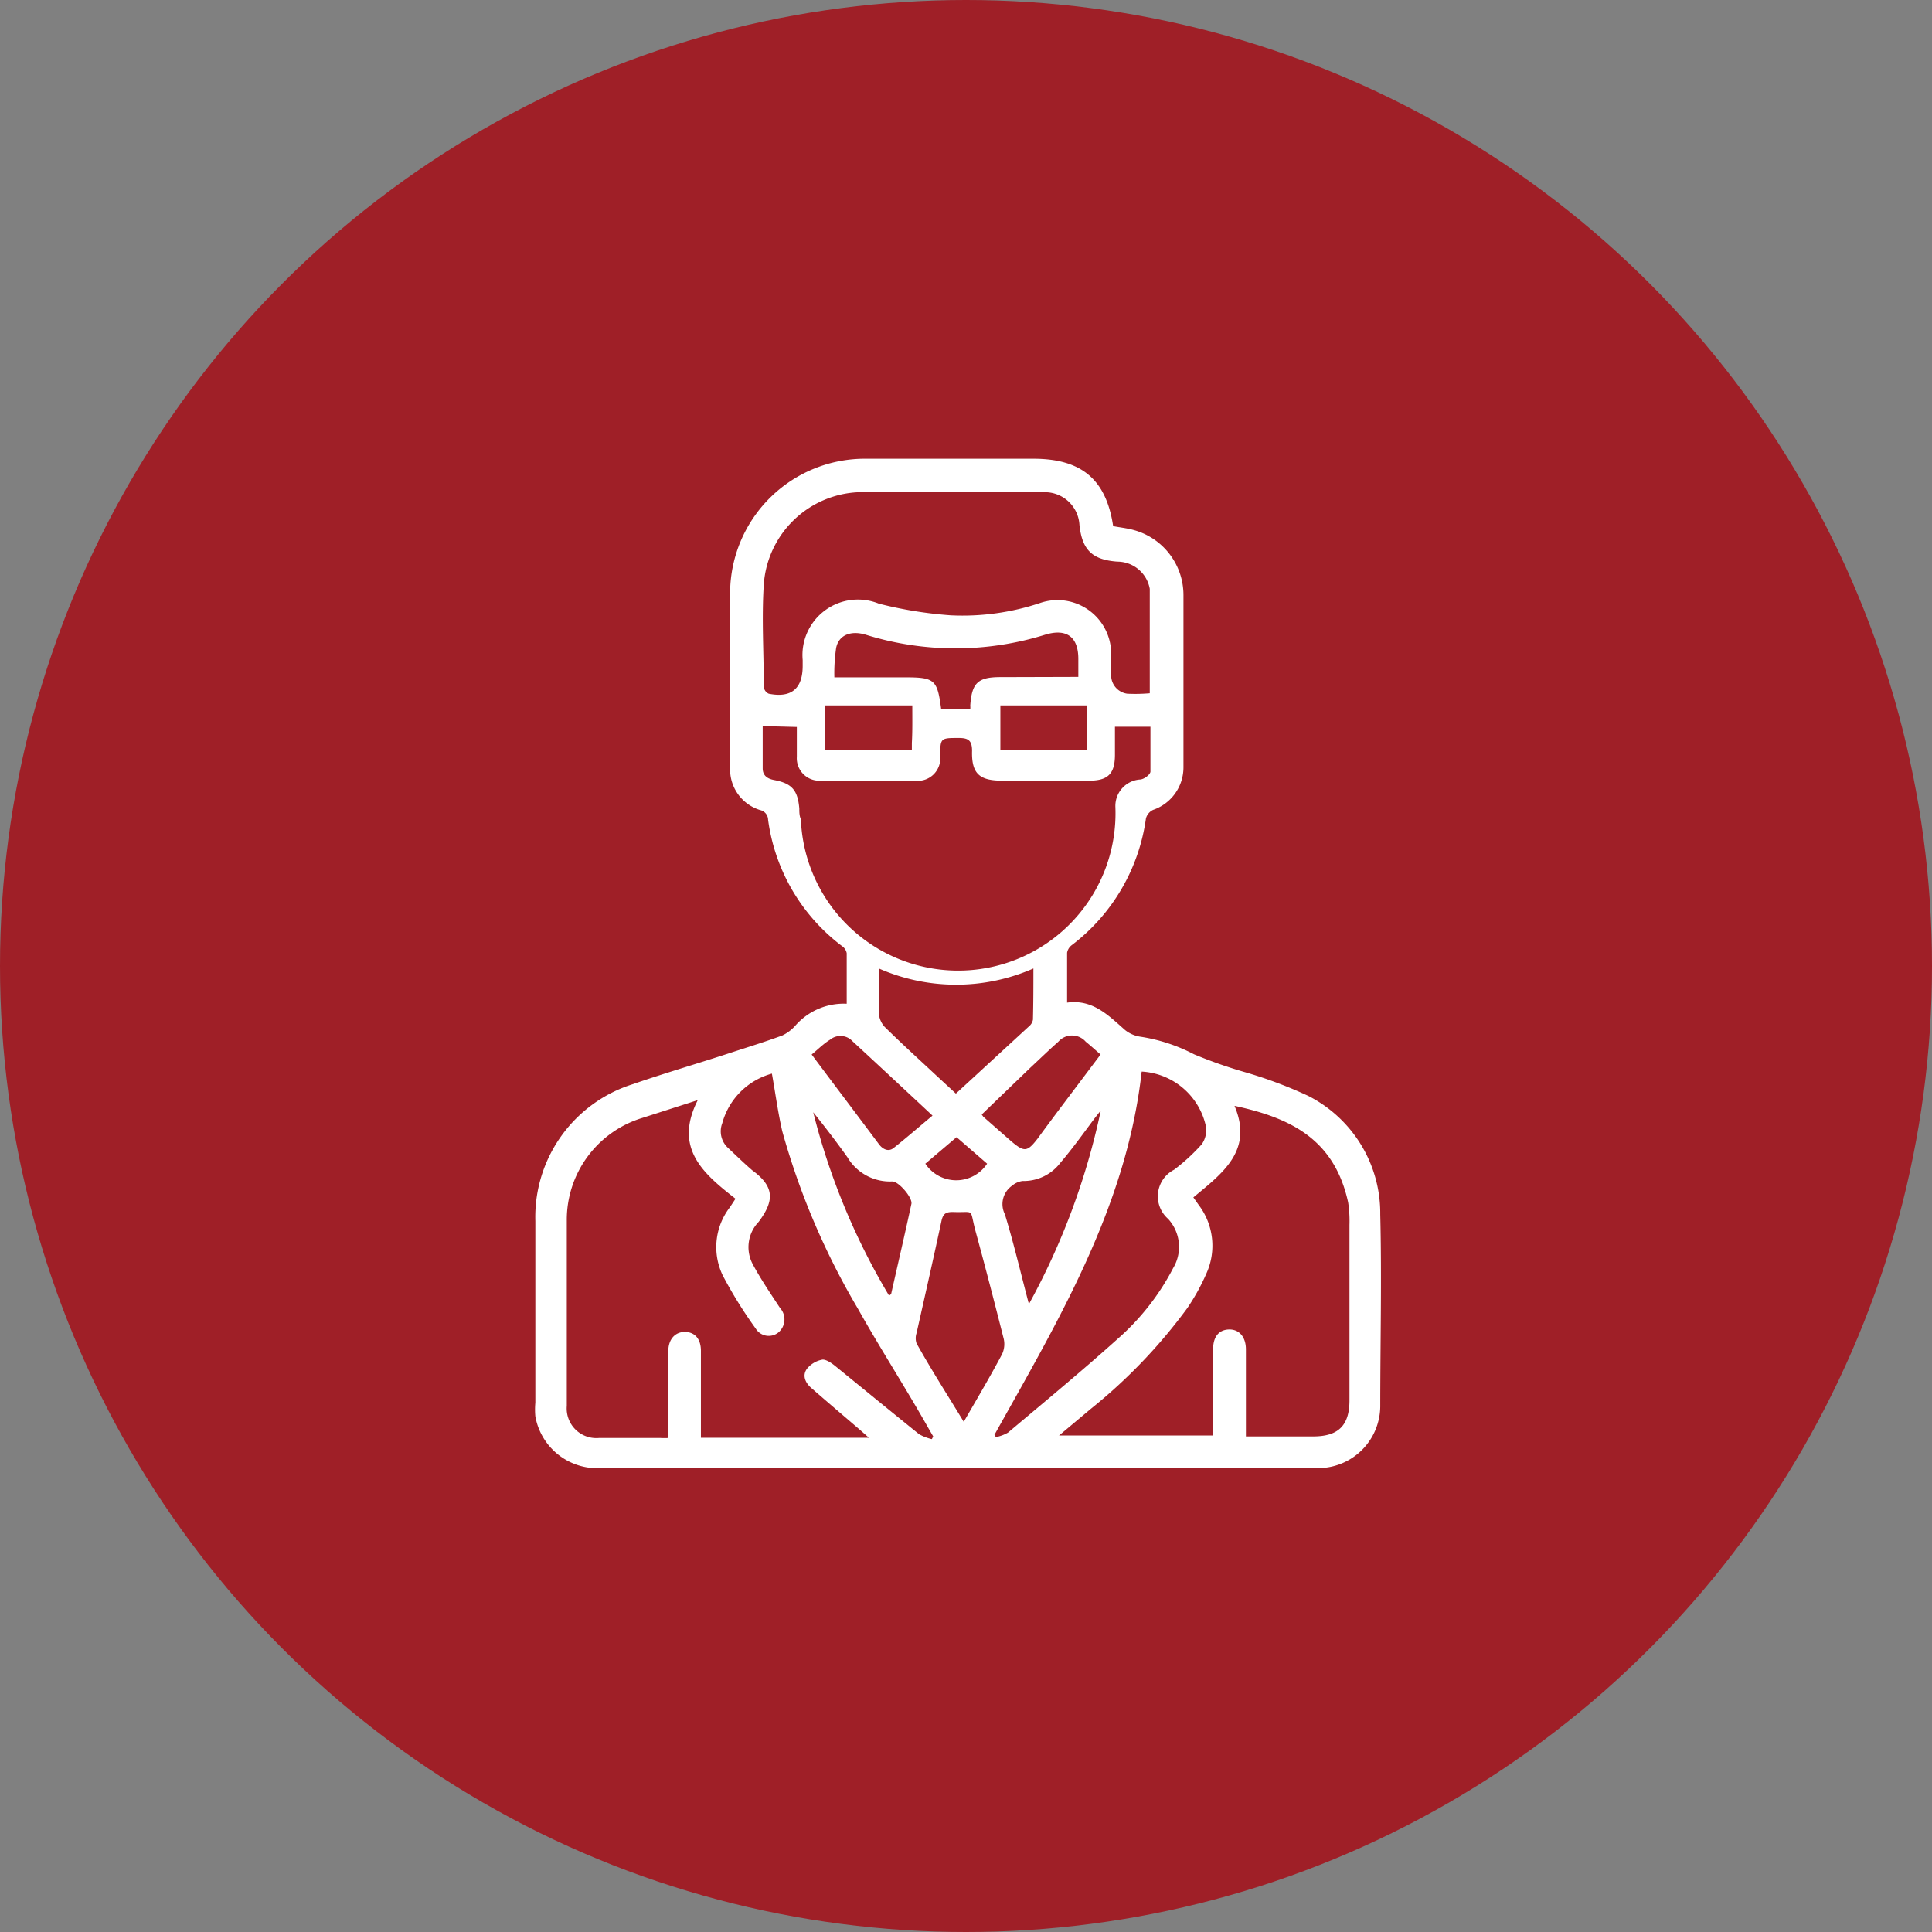
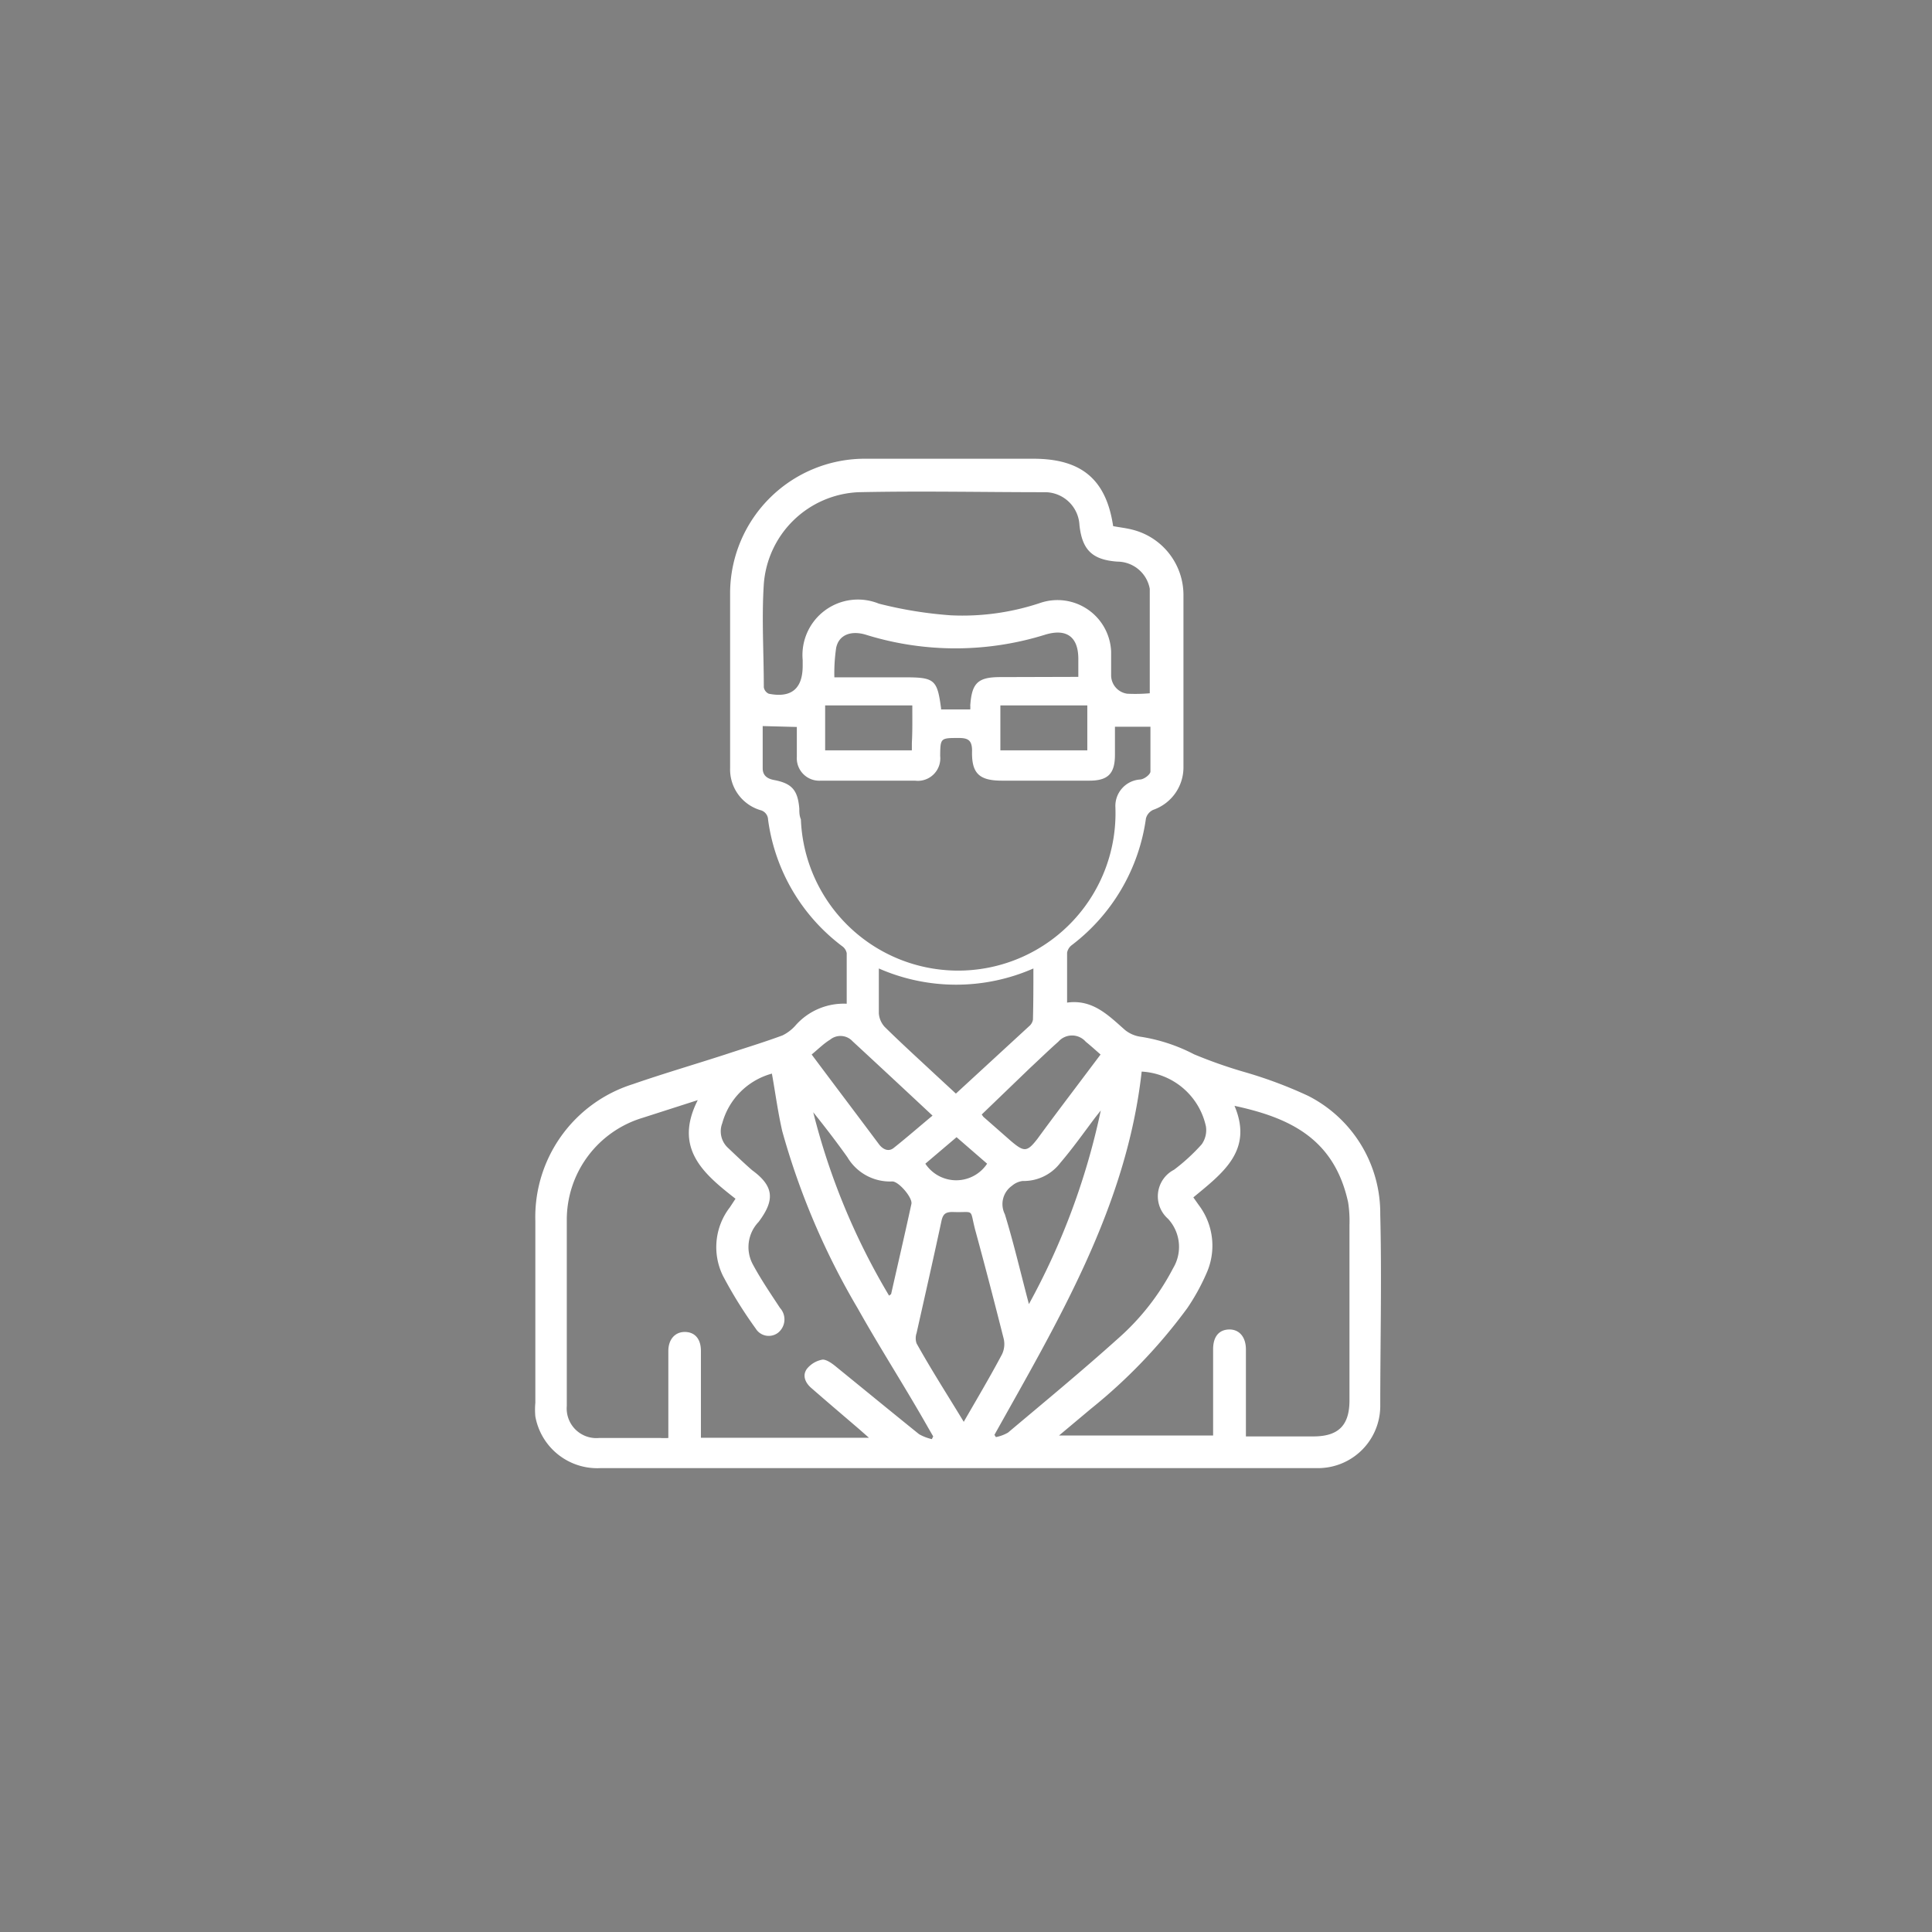
<svg xmlns="http://www.w3.org/2000/svg" id="элементы" viewBox="0 0 86 86">
  <rect x="0" y="0" width="86" height="86" fill="#808080" stroke="none" />
  <defs>
    <style>.cls-1{fill:#9f1f27;}.cls-2{fill:#fff;}</style>
  </defs>
  <title>assess_10</title>
-   <circle class="cls-1" cx="43" cy="43" r="43" />
  <path class="cls-2" d="M37.69,44.68c0-.79,0-1.52,0-2.25a.49.49,0,0,0-.2-.31,8.45,8.45,0,0,1-3.3-5.63.45.45,0,0,0-.35-.43,1.89,1.89,0,0,1-1.34-1.87c0-2.62,0-5.24,0-7.86a6,6,0,0,1,6.08-5.91H46c2.15,0,3.24.93,3.55,3,.31.06.63.09.94.18a3,3,0,0,1,2.19,2.89c0,2.56,0,5.12,0,7.68a2,2,0,0,1-1.35,1.88.59.59,0,0,0-.32.38,8.56,8.56,0,0,1-3.3,5.64.54.54,0,0,0-.21.34c0,.72,0,1.44,0,2.22,1.14-.16,1.84.57,2.58,1.22a1.42,1.42,0,0,0,.7.3,7.66,7.66,0,0,1,2.37.78,21,21,0,0,0,2.28.8,19.52,19.52,0,0,1,2.8,1.05,5.86,5.86,0,0,1,3.21,5.28c.07,2.85,0,5.71,0,8.56a2.77,2.77,0,0,1-2.69,2.73h-32a2.8,2.8,0,0,1-2.92-2.3,3.31,3.31,0,0,1,0-.61q0-4,0-8.08a6.2,6.2,0,0,1,4.34-6.1c1.47-.51,3-.95,4.45-1.43.74-.24,1.48-.47,2.21-.74a1.86,1.86,0,0,0,.56-.42A2.86,2.86,0,0,1,37.69,44.68Zm-3.33,3.11A3.15,3.15,0,0,0,32.15,50a1,1,0,0,0,.25,1.09c.35.33.7.67,1.08,1,1,.73,1,1.35.29,2.3a1.62,1.62,0,0,0-.26,1.89c.36.67.79,1.3,1.21,1.94a.76.76,0,0,1-.08,1.1.68.68,0,0,1-1-.18,19.57,19.57,0,0,1-1.46-2.35,2.9,2.9,0,0,1,.31-3.05l.25-.38c-1.42-1.11-2.77-2.24-1.68-4.39l-2.46.79a4.74,4.74,0,0,0-3.37,4.57c0,2.75,0,5.5,0,8.25a1.32,1.32,0,0,0,1.43,1.43H29.4a3.09,3.09,0,0,0,.35,0c0-1.31,0-2.59,0-3.87,0-.53.31-.86.75-.85s.7.32.7.84c0,1,0,1.91,0,2.87,0,.33,0,.67,0,1h7.48l-.42-.37c-.71-.61-1.43-1.22-2.14-1.84-.27-.23-.42-.56-.2-.86a1.15,1.15,0,0,1,.7-.41c.18,0,.42.17.6.32,1.23,1,2.45,2,3.69,3a2.07,2.07,0,0,0,.57.22l.06-.12-.22-.38c-1-1.77-2.13-3.52-3.14-5.32a32.77,32.77,0,0,1-3.36-7.89C34.62,49.47,34.51,48.62,34.36,47.79Zm-.41-15.47c0,.68,0,1.28,0,1.88,0,.31.19.46.5.52.8.15,1.06.45,1.13,1.27,0,.16,0,.32.07.48a7,7,0,0,0,14-.54,1.18,1.18,0,0,1,1.08-1.23c.19,0,.47-.22.48-.35,0-.66,0-1.33,0-2H49.63c0,.4,0,.82,0,1.25,0,.84-.31,1.15-1.14,1.15H44.61c-1,0-1.37-.3-1.34-1.33,0-.47-.18-.57-.59-.57-.82,0-.82,0-.83.8a1,1,0,0,1-1.12,1.1H36.54a1,1,0,0,1-1.07-1.06c0-.45,0-.9,0-1.33Zm21,16.9c.85,2-.53,3-1.83,4.08l.24.34a3,3,0,0,1,.34,3.05,9.47,9.47,0,0,1-.85,1.54,23.79,23.79,0,0,1-4.29,4.48l-1.42,1.19H54c0-1.31,0-2.57,0-3.84,0-.56.26-.87.71-.88s.75.33.75.89c0,1,0,2.06,0,3.09,0,.24,0,.49,0,.78h3c1.12,0,1.61-.49,1.61-1.61q0-3.91,0-7.81a5.41,5.41,0,0,0-.06-1C59.39,50.68,57.41,49.75,54.93,49.22ZM51.18,30.86c0-1.58,0-3.12,0-4.65A1.47,1.47,0,0,0,49.74,25c-1.12-.08-1.57-.52-1.69-1.63a1.54,1.54,0,0,0-1.5-1.46c-2.78,0-5.56-.06-8.34,0A4.42,4.42,0,0,0,34,26c-.1,1.52,0,3.06,0,4.59a.38.38,0,0,0,.22.29c1,.2,1.51-.22,1.51-1.24,0-.09,0-.18,0-.26a2.47,2.47,0,0,1,3.39-2.51,18.16,18.16,0,0,0,3.21.52,10.9,10.9,0,0,0,4-.56A2.39,2.39,0,0,1,49.46,29c0,.35,0,.71,0,1.06a.83.83,0,0,0,.72.82A7.39,7.39,0,0,0,51.18,30.86Zm-6.92,33,.07.11a1.73,1.73,0,0,0,.54-.2c1.64-1.38,3.3-2.75,4.89-4.18a10.8,10.8,0,0,0,2.46-3.14,1.84,1.84,0,0,0-.23-2.2,1.33,1.33,0,0,1,.27-2.18,8.55,8.55,0,0,0,1.23-1.13,1.09,1.09,0,0,0,.19-.8,3.1,3.1,0,0,0-2.86-2.44C50.15,53.71,47.12,58.76,44.26,63.88ZM46,43.11a8.56,8.56,0,0,1-6.88,0c0,.7,0,1.34,0,2a1,1,0,0,0,.26.6c.73.72,1.49,1.41,2.24,2.11l.93.86,3.26-3a.49.49,0,0,0,.17-.29C46,44.61,46,43.89,46,43.11ZM42.9,63.29c.61-1.06,1.17-2,1.7-3a1.05,1.05,0,0,0,.08-.69c-.41-1.62-.83-3.24-1.27-4.85-.26-1,0-.76-1-.8-.31,0-.43.08-.5.39-.36,1.68-.74,3.35-1.11,5a.71.71,0,0,0,0,.46C41.47,61,42.16,62.07,42.9,63.29ZM48,30.13c0-.3,0-.55,0-.8,0-1-.54-1.36-1.47-1.08a13.41,13.41,0,0,1-8,0c-.64-.19-1.19,0-1.31.59a7.78,7.78,0,0,0-.08,1.31h3.13c1.33,0,1.45.1,1.62,1.38,0,0,0,0,0,.05h1.3a1.27,1.27,0,0,0,0-.18c.07-1,.34-1.26,1.34-1.26Zm1,19.3-.26.33c-.51.68-1,1.37-1.54,2a2.05,2.05,0,0,1-1.68.81.9.9,0,0,0-.47.21,1,1,0,0,0-.32,1.27c.39,1.27.69,2.56,1.07,4A31.31,31.31,0,0,0,49,49.43Zm-9.43,8.25c.06-.05.1-.07.1-.09.3-1.33.61-2.66.9-4,.06-.27-.56-1-.85-1a2.2,2.2,0,0,1-2-1.08c-.49-.69-1-1.35-1.52-2A30.21,30.21,0,0,0,39.58,57.68ZM36.13,46.94c1,1.34,2,2.66,3,4,.16.21.41.35.65.16.58-.46,1.14-.95,1.73-1.44-1.22-1.14-2.39-2.23-3.56-3.31a.73.73,0,0,0-1-.07C36.67,46.45,36.42,46.7,36.13,46.94Zm7.57,2.67.07.1L45,50.79c.59.5.72.5,1.19-.11.73-1,1.44-1.93,2.16-2.89l.64-.85c-.24-.21-.45-.4-.66-.57a.81.81,0,0,0-1.22,0c-.43.38-.84.78-1.26,1.17Zm.83-18.21v2H48.4v-2Zm-3.92,0H36.73v2h3.86c0-.13,0-.23,0-.33C40.62,32.55,40.61,32,40.61,31.41Zm.58,20.4a1.65,1.65,0,0,0,2.75,0l-1.36-1.18Z" />
</svg>